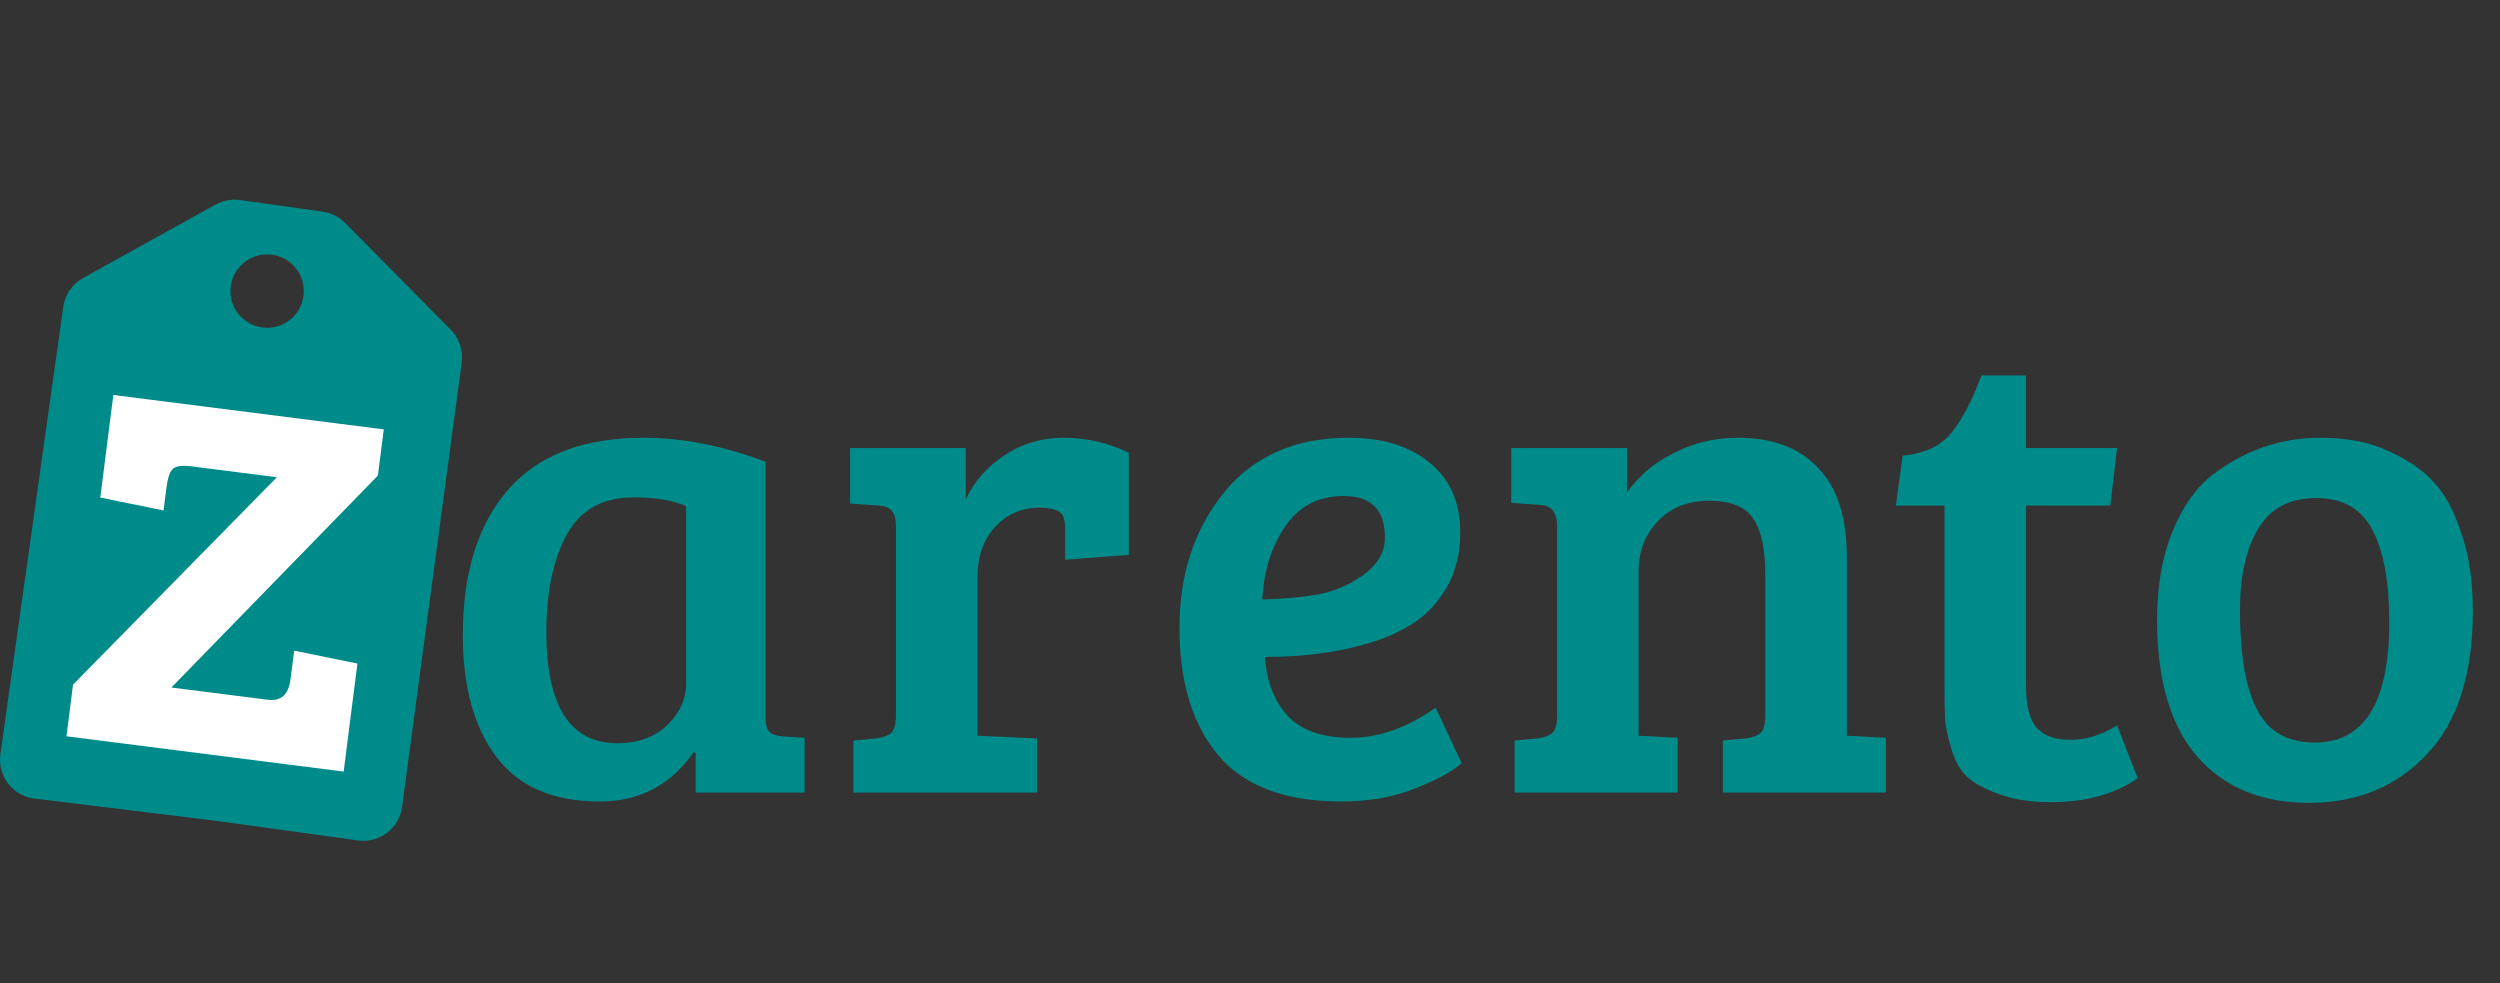
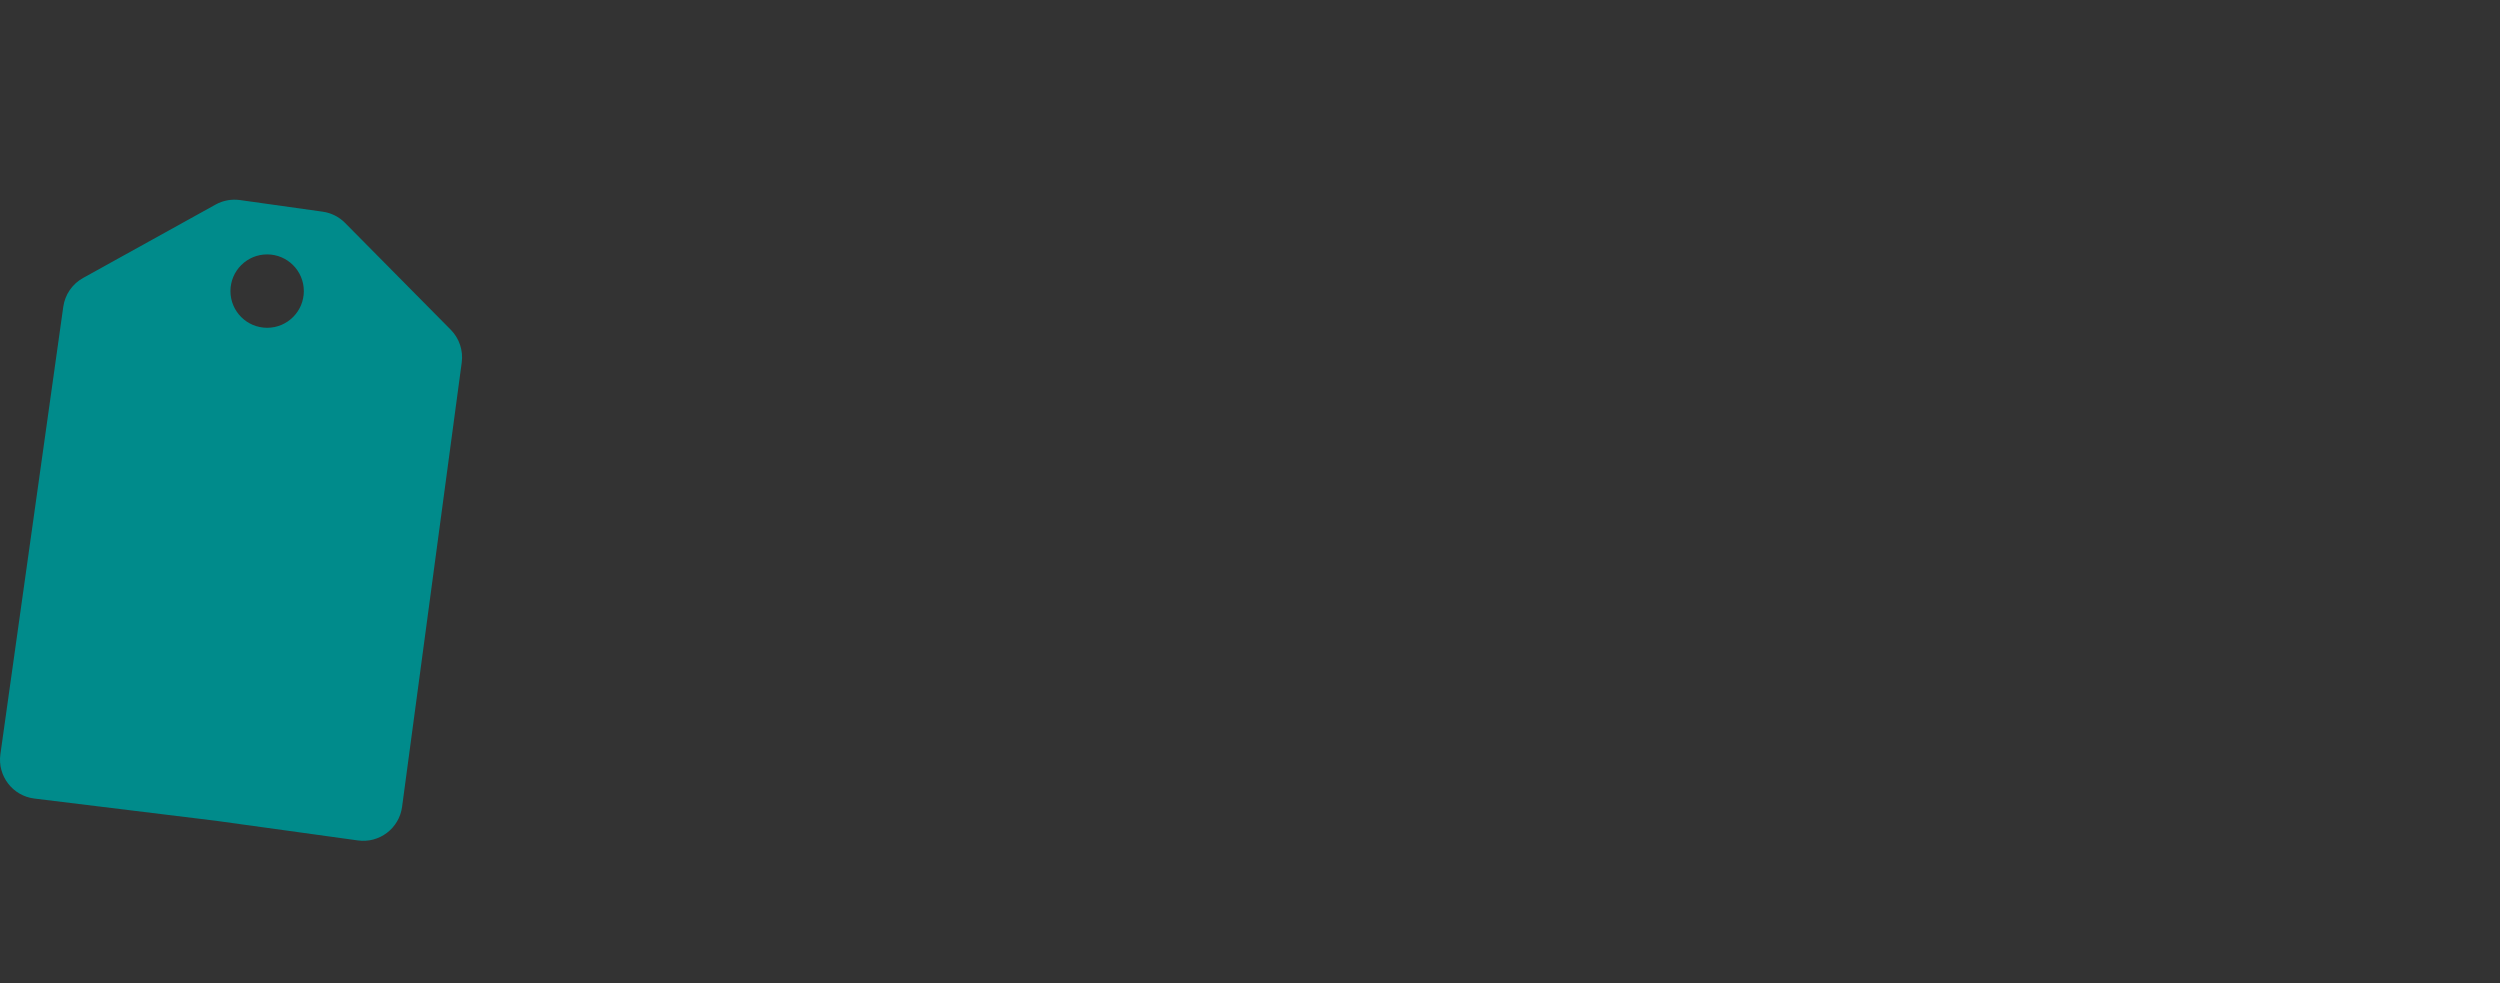
<svg xmlns="http://www.w3.org/2000/svg" width="511" height="201" viewBox="0 0 511 201" fill="none">
  <rect x="0" y="0" width="511" height="201" fill="#333333" stroke="none" />
  <path fill-rule="evenodd" clip-rule="evenodd" d="M7.028 163.223L44.166 167.772L73.157 171.785C77.546 172.393 81.593 169.317 82.183 164.925L94.377 74.09C94.707 71.633 93.879 69.162 92.135 67.399L70.531 45.563C69.299 44.318 67.692 43.512 65.957 43.268L49.054 40.892C47.334 40.65 45.583 40.975 44.064 41.816L16.979 56.819C14.781 58.036 13.283 60.216 12.934 62.704L0.079 154.169C-0.544 158.6 2.588 162.68 7.028 163.223ZM54.603 67C58.745 67 62.103 63.642 62.103 59.5C62.103 55.358 58.745 52 54.603 52C50.461 52 47.103 55.358 47.103 59.5C47.103 63.642 50.461 67 54.603 67Z" fill="#008B8B" />
-   <path d="M156.48 94.38V146.46C156.48 147.953 156.713 148.98 157.18 149.54C157.74 150.1 158.673 150.427 159.98 150.52L164.46 150.8V162H142.2V153.88L141.78 153.74C137.113 160.46 130.72 163.82 122.6 163.82C113.08 163.82 106.033 160.787 101.46 154.72C96.887 148.653 94.6 140.347 94.6 129.8C94.6 117.107 97.68 107.213 103.84 100.12C110 93.027 119.24 89.48 131.56 89.48C139.493 89.48 147.8 91.113 156.48 94.38ZM140.24 139.74V103.48C137.627 102.267 134.033 101.66 129.46 101.66C123.207 101.66 118.68 104.18 115.88 109.22C113.08 114.26 111.68 120.933 111.68 129.24C111.68 144.36 116.533 151.92 126.24 151.92C130.347 151.92 133.707 150.707 136.32 148.28C138.933 145.76 140.24 142.913 140.24 139.74ZM183.134 146.32V107.54C183.134 106.047 182.854 105.02 182.294 104.46C181.827 103.807 180.94 103.433 179.634 103.34L173.754 102.92V91.58H197.414V102.08C199.094 98.44 201.707 95.453 205.254 93.12C208.8 90.693 212.86 89.48 217.434 89.48C222.1 89.48 226.534 90.507 230.734 92.56V113.42L217.714 114.4V107.96C217.714 106.093 217.247 104.927 216.314 104.46C215.287 103.993 214.027 103.76 212.534 103.76C208.8 103.76 205.72 105.113 203.294 107.82C200.96 110.433 199.794 113.793 199.794 117.9V150.38L211.974 150.94V162H174.454V151.36L179.074 150.94C180.474 150.753 181.5 150.38 182.154 149.82C182.807 149.167 183.134 148 183.134 146.32ZM275.662 89.48C282.662 89.48 288.215 91.207 292.322 94.66C296.428 98.02 298.482 102.78 298.482 108.94C298.482 113.047 297.595 116.687 295.822 119.86C294.048 122.94 291.855 125.367 289.242 127.14C286.628 128.913 283.455 130.36 279.722 131.48C273.468 133.347 266.422 134.28 258.582 134.28C258.862 139.227 260.402 143.24 263.202 146.32C266.002 149.307 270.295 150.8 276.082 150.8C281.868 150.8 287.655 148.747 293.442 144.64L298.762 155.98C296.895 157.66 293.722 159.387 289.242 161.16C284.855 162.933 279.815 163.82 274.122 163.82C262.735 163.82 254.382 160.693 249.062 154.44C243.742 148.093 241.082 139.413 241.082 128.4C241.082 117.387 244.115 108.147 250.182 100.68C256.248 93.213 264.742 89.48 275.662 89.48ZM269.222 121.54C272.675 120.887 275.848 119.533 278.742 117.48C281.635 115.333 283.082 112.813 283.082 109.92C283.082 104.227 280.282 101.38 274.682 101.38C269.455 101.38 265.442 103.48 262.642 107.68C259.842 111.787 258.302 116.733 258.022 122.52C262.128 122.427 265.862 122.1 269.222 121.54ZM308.894 102.78V91.58H332.554V100.68C334.981 97.227 338.201 94.52 342.214 92.56C346.227 90.507 350.567 89.48 355.234 89.48C362.327 89.48 367.787 91.533 371.614 95.64C375.534 99.653 377.494 105.72 377.494 113.84V150.38L385.474 150.8V162H352.154V151.36L356.774 150.94C358.174 150.753 359.201 150.38 359.854 149.82C360.507 149.167 360.834 148 360.834 146.32V117.48C360.834 112.347 360.041 108.567 358.454 106.14C356.867 103.62 353.834 102.36 349.354 102.36C344.967 102.36 341.467 103.76 338.854 106.56C336.241 109.36 334.934 112.673 334.934 116.5V150.38L342.914 150.8V162H309.594V151.36L314.214 150.94C315.614 150.753 316.641 150.38 317.294 149.82C317.947 149.167 318.274 148 318.274 146.32V107.54C318.274 104.74 317.107 103.293 314.774 103.2L308.894 102.78ZM405.014 76.74H414.114V91.58H432.734L431.334 103.34H414.114V140.16C414.114 144.267 414.861 147.16 416.354 148.84C417.847 150.427 420.134 151.22 423.214 151.22C426.387 151.22 429.561 150.24 432.734 148.28L436.934 159.06C432.267 162.327 426.341 163.96 419.154 163.96C414.954 163.96 411.407 163.4 408.514 162.28C405.621 161.253 403.474 160.087 402.074 158.78C400.674 157.473 399.601 155.56 398.854 153.04C398.107 150.52 397.687 148.56 397.594 147.16C397.501 145.667 397.454 143.52 397.454 140.72V103.34H387.514L388.914 93.12C393.301 92.747 396.614 91.207 398.854 88.5C401.094 85.7 403.147 81.78 405.014 76.74ZM473.113 151.78C483.286 151.78 488.373 143.567 488.373 127.14C488.373 118.833 487.206 112.533 484.873 108.24C482.633 103.947 478.806 101.8 473.393 101.8C468.073 101.8 464.153 103.853 461.633 107.96C459.113 112.067 457.853 117.667 457.853 124.76C457.853 137.92 460.28 146.18 465.133 149.54C467.28 151.033 469.94 151.78 473.113 151.78ZM440.913 126.72C440.913 119.813 441.94 113.84 443.993 108.8C446.046 103.667 448.8 99.747 452.253 97.04C458.88 92 466.206 89.48 474.233 89.48C479.833 89.48 484.546 90.413 488.373 92.28C492.293 94.053 495.326 96.153 497.473 98.58C499.713 100.913 501.58 104.367 503.073 108.94C504.66 113.42 505.453 118.74 505.453 124.9C505.453 137.78 502.326 147.533 496.073 154.16C489.82 160.787 481.793 164.1 471.993 164.1C462.286 164.1 454.68 160.973 449.173 154.72C443.666 148.373 440.913 139.04 440.913 126.72Z" fill="#008B8B" />
-   <path d="M70.245 157.711L13.582 150.499L14.926 139.944L56.593 97.545L39.094 95.318C37.149 95.071 35.852 95.282 35.203 95.952C34.645 96.634 34.261 97.808 34.049 99.474L33.43 104.335L20.499 101.701L23.168 80.731L78.442 87.766L77.24 97.21L35.033 140.527L54.754 143.037C57.439 143.379 58.982 141.976 59.382 138.828L60.125 132.995L73.056 135.629L70.245 157.711Z" fill="white" />
</svg>